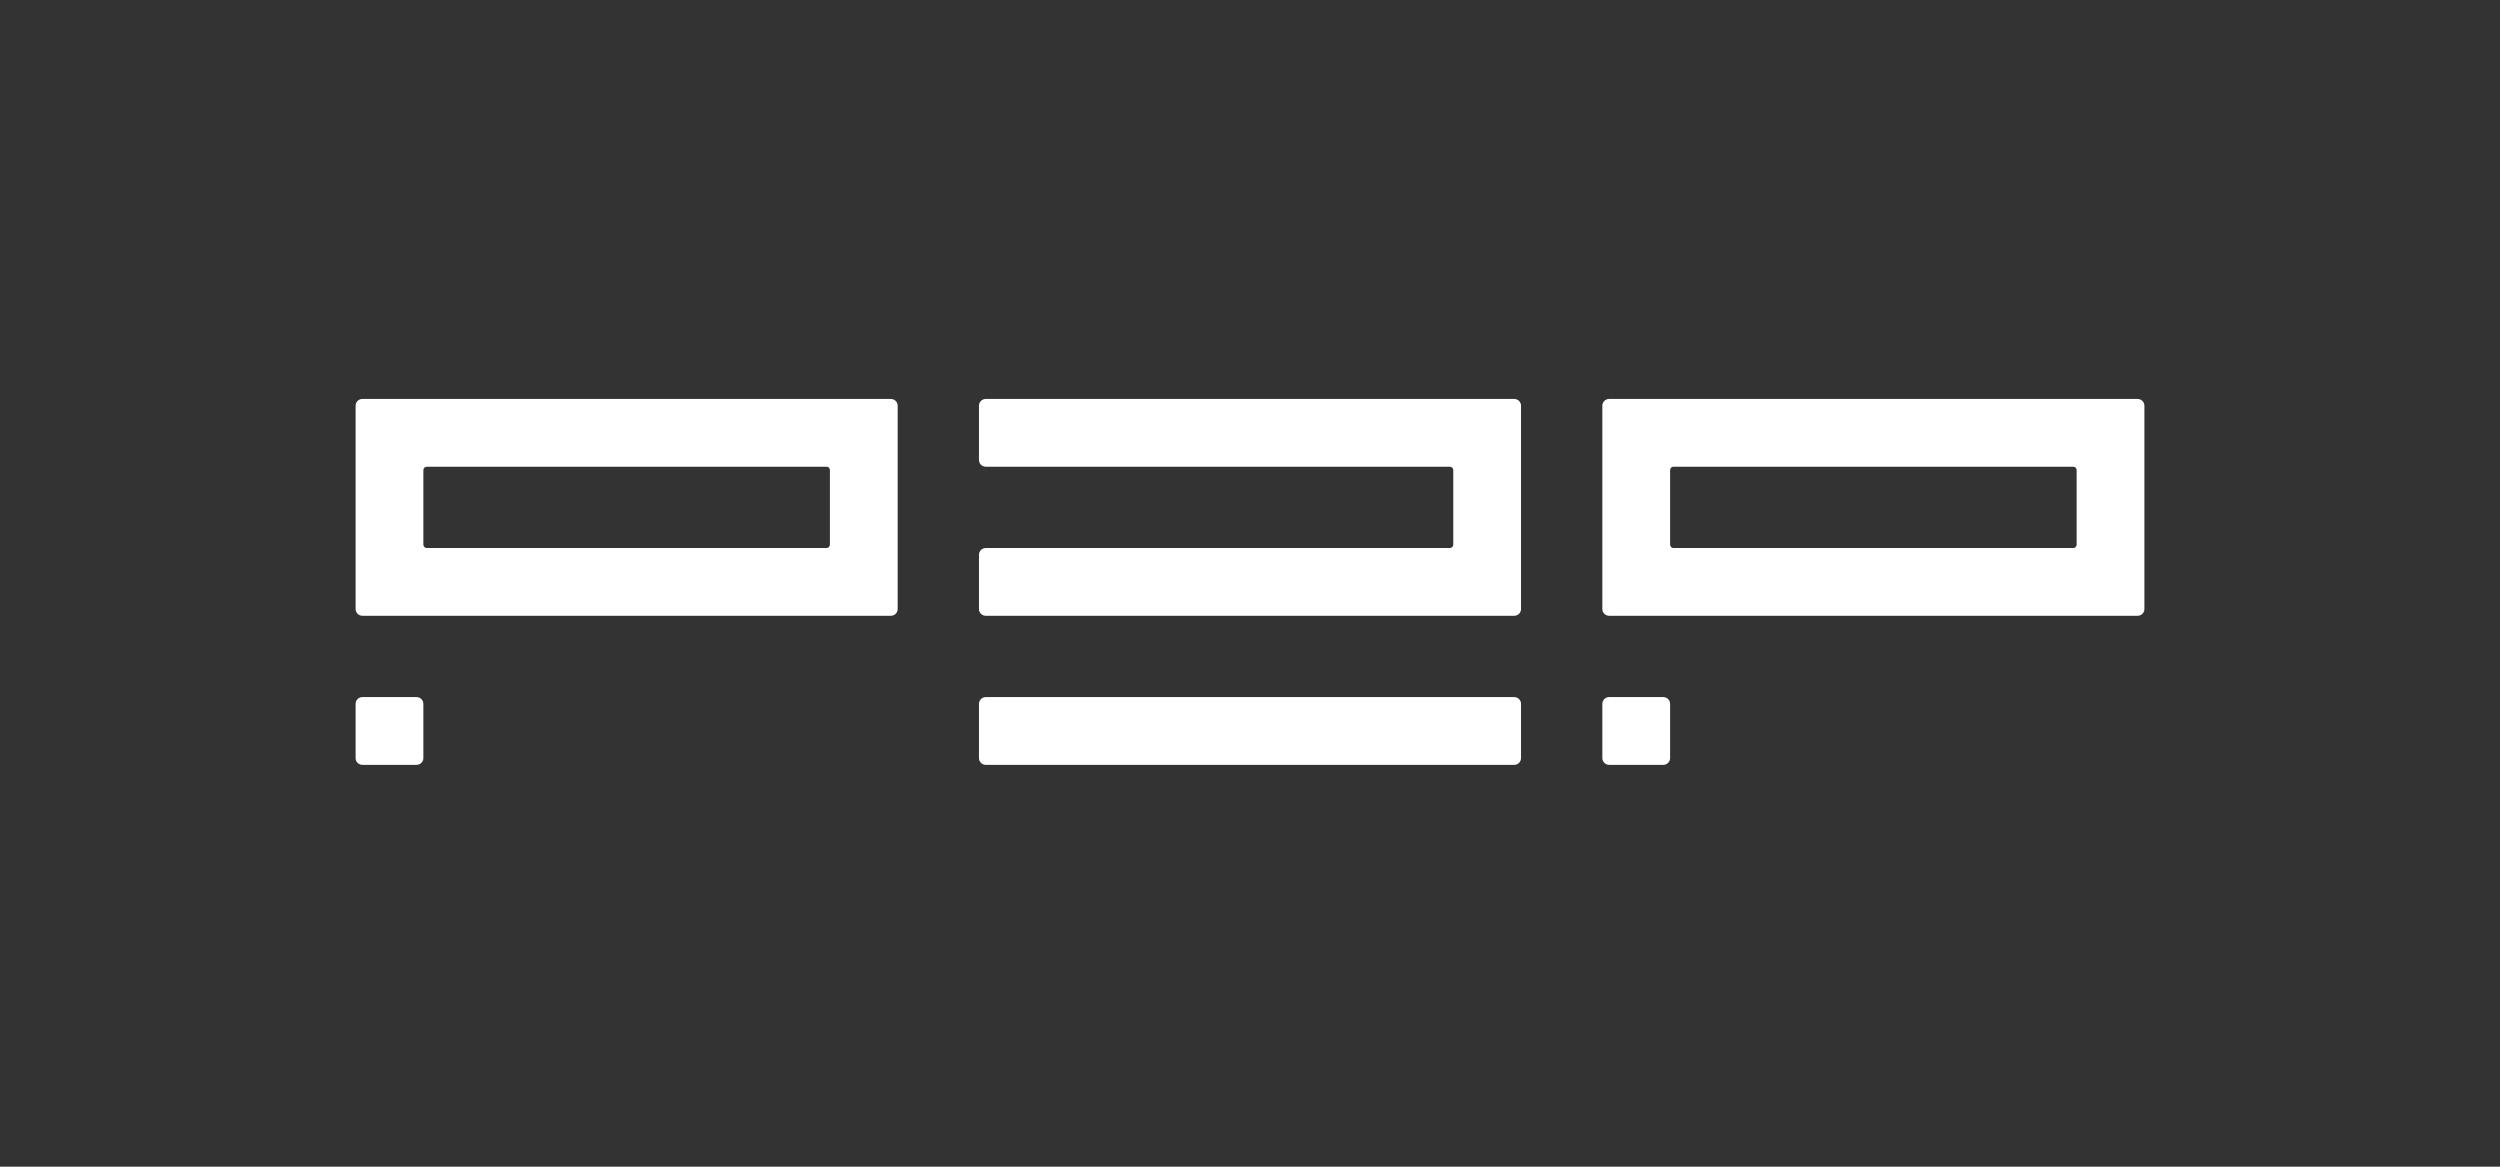
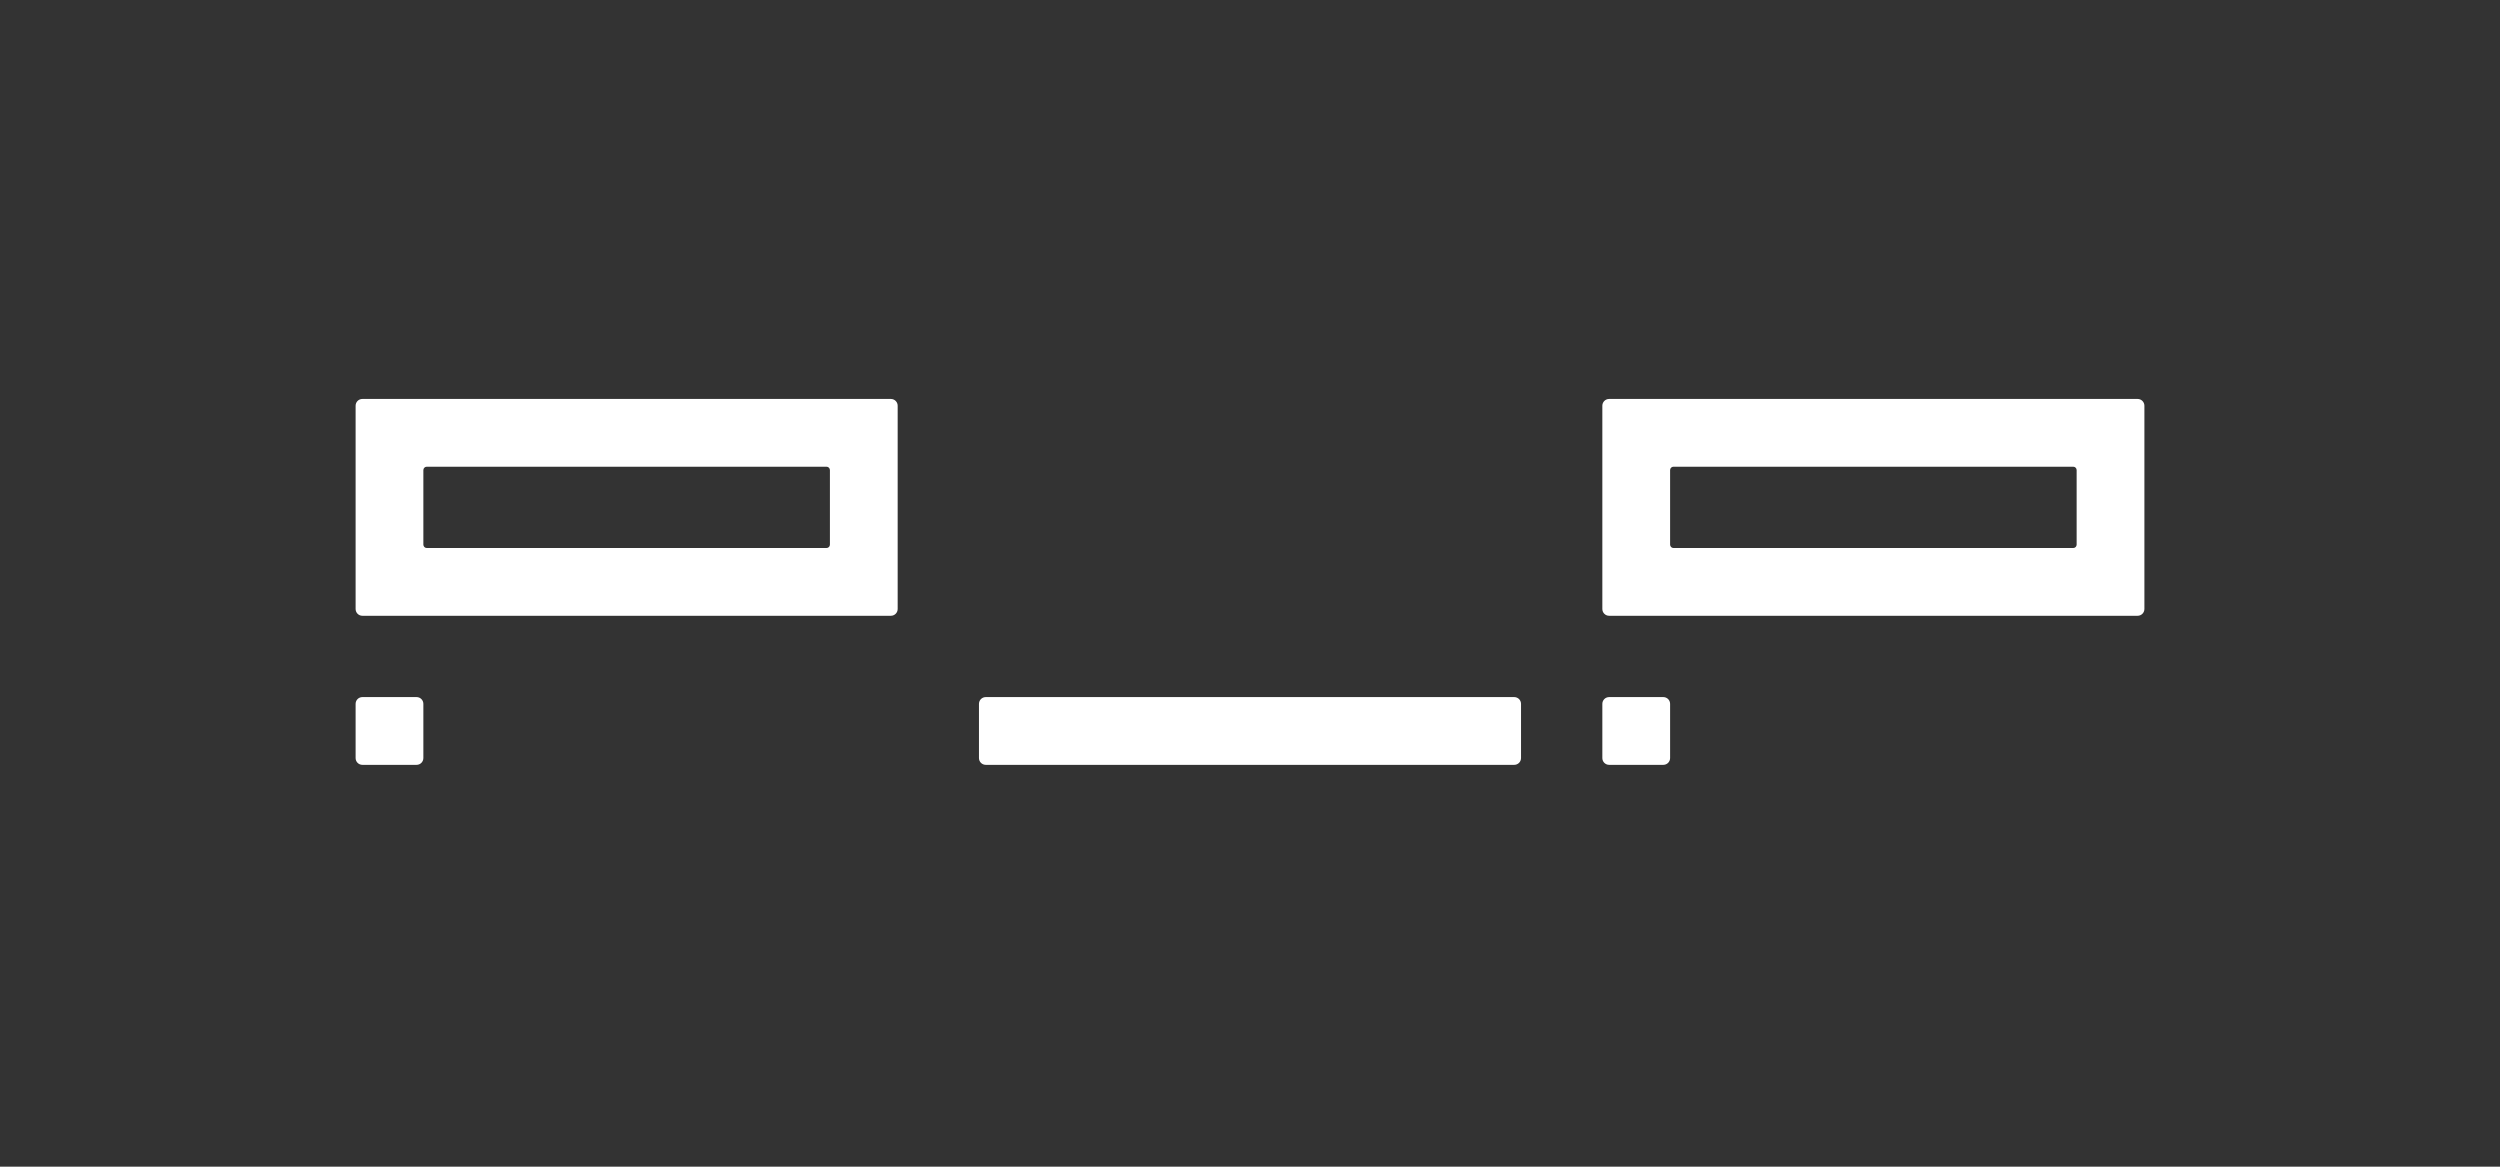
<svg xmlns="http://www.w3.org/2000/svg" width="300" height="140" viewBox="0 0 300 140" fill="none">
  <rect x="0" y="0" width="300" height="140" fill="#333333" stroke="none" />
  <path fill-rule="evenodd" clip-rule="evenodd" d="M43.486 47.874C43.036 47.874 42.673 48.238 42.673 48.687V73.08C42.673 73.529 43.036 73.893 43.486 73.893H106.907C107.356 73.893 107.72 73.529 107.72 73.08V48.687C107.72 48.238 107.356 47.874 106.907 47.874H43.486ZM99.182 65.762C99.407 65.762 99.589 65.58 99.589 65.356V56.412C99.589 56.187 99.407 56.005 99.182 56.005H51.21C50.986 56.005 50.803 56.187 50.803 56.412V65.356C50.803 65.58 50.986 65.762 51.21 65.762H99.182Z" fill="white" />
  <path d="M50.803 84.463C50.803 84.014 50.44 83.65 49.99 83.65H43.486C43.036 83.65 42.673 84.014 42.673 84.463V90.968C42.673 91.417 43.036 91.781 43.486 91.781H49.99C50.44 91.781 50.803 91.417 50.803 90.968V84.463Z" fill="white" />
  <path d="M200.412 84.463C200.412 84.014 200.048 83.65 199.599 83.65H193.094C192.645 83.65 192.281 84.014 192.281 84.463V90.968C192.281 91.417 192.645 91.781 193.094 91.781H199.599C200.048 91.781 200.412 91.417 200.412 90.968V84.463Z" fill="white" />
  <path d="M117.476 84.463C117.476 84.014 117.84 83.65 118.289 83.65H181.71C182.159 83.65 182.523 84.014 182.523 84.463V90.968C182.523 91.417 182.159 91.781 181.71 91.781H118.289C117.84 91.781 117.476 91.417 117.476 90.968V84.463Z" fill="white" />
  <path fill-rule="evenodd" clip-rule="evenodd" d="M192.281 48.687C192.281 48.238 192.645 47.874 193.094 47.874H256.515C256.964 47.874 257.328 48.238 257.328 48.687V73.08C257.328 73.529 256.964 73.893 256.515 73.893H193.094C192.645 73.893 192.281 73.529 192.281 73.08V48.687ZM248.79 56.005C249.015 56.005 249.197 56.187 249.197 56.412V65.356C249.197 65.58 249.015 65.762 248.79 65.762H200.818C200.594 65.762 200.412 65.58 200.412 65.356V56.412C200.412 56.187 200.594 56.005 200.818 56.005H248.79Z" fill="white" />
-   <path d="M118.289 47.874C117.84 47.874 117.476 48.238 117.476 48.687V55.192C117.476 55.641 117.84 56.005 118.289 56.005H173.986C174.21 56.005 174.392 56.187 174.392 56.412V65.356C174.392 65.58 174.21 65.762 173.986 65.762H118.289C117.84 65.762 117.476 66.126 117.476 66.575V73.08C117.476 73.529 117.84 73.893 118.289 73.893H181.71C182.159 73.893 182.523 73.529 182.523 73.08V48.687C182.523 48.238 182.159 47.874 181.71 47.874H118.289Z" fill="white" />
</svg>